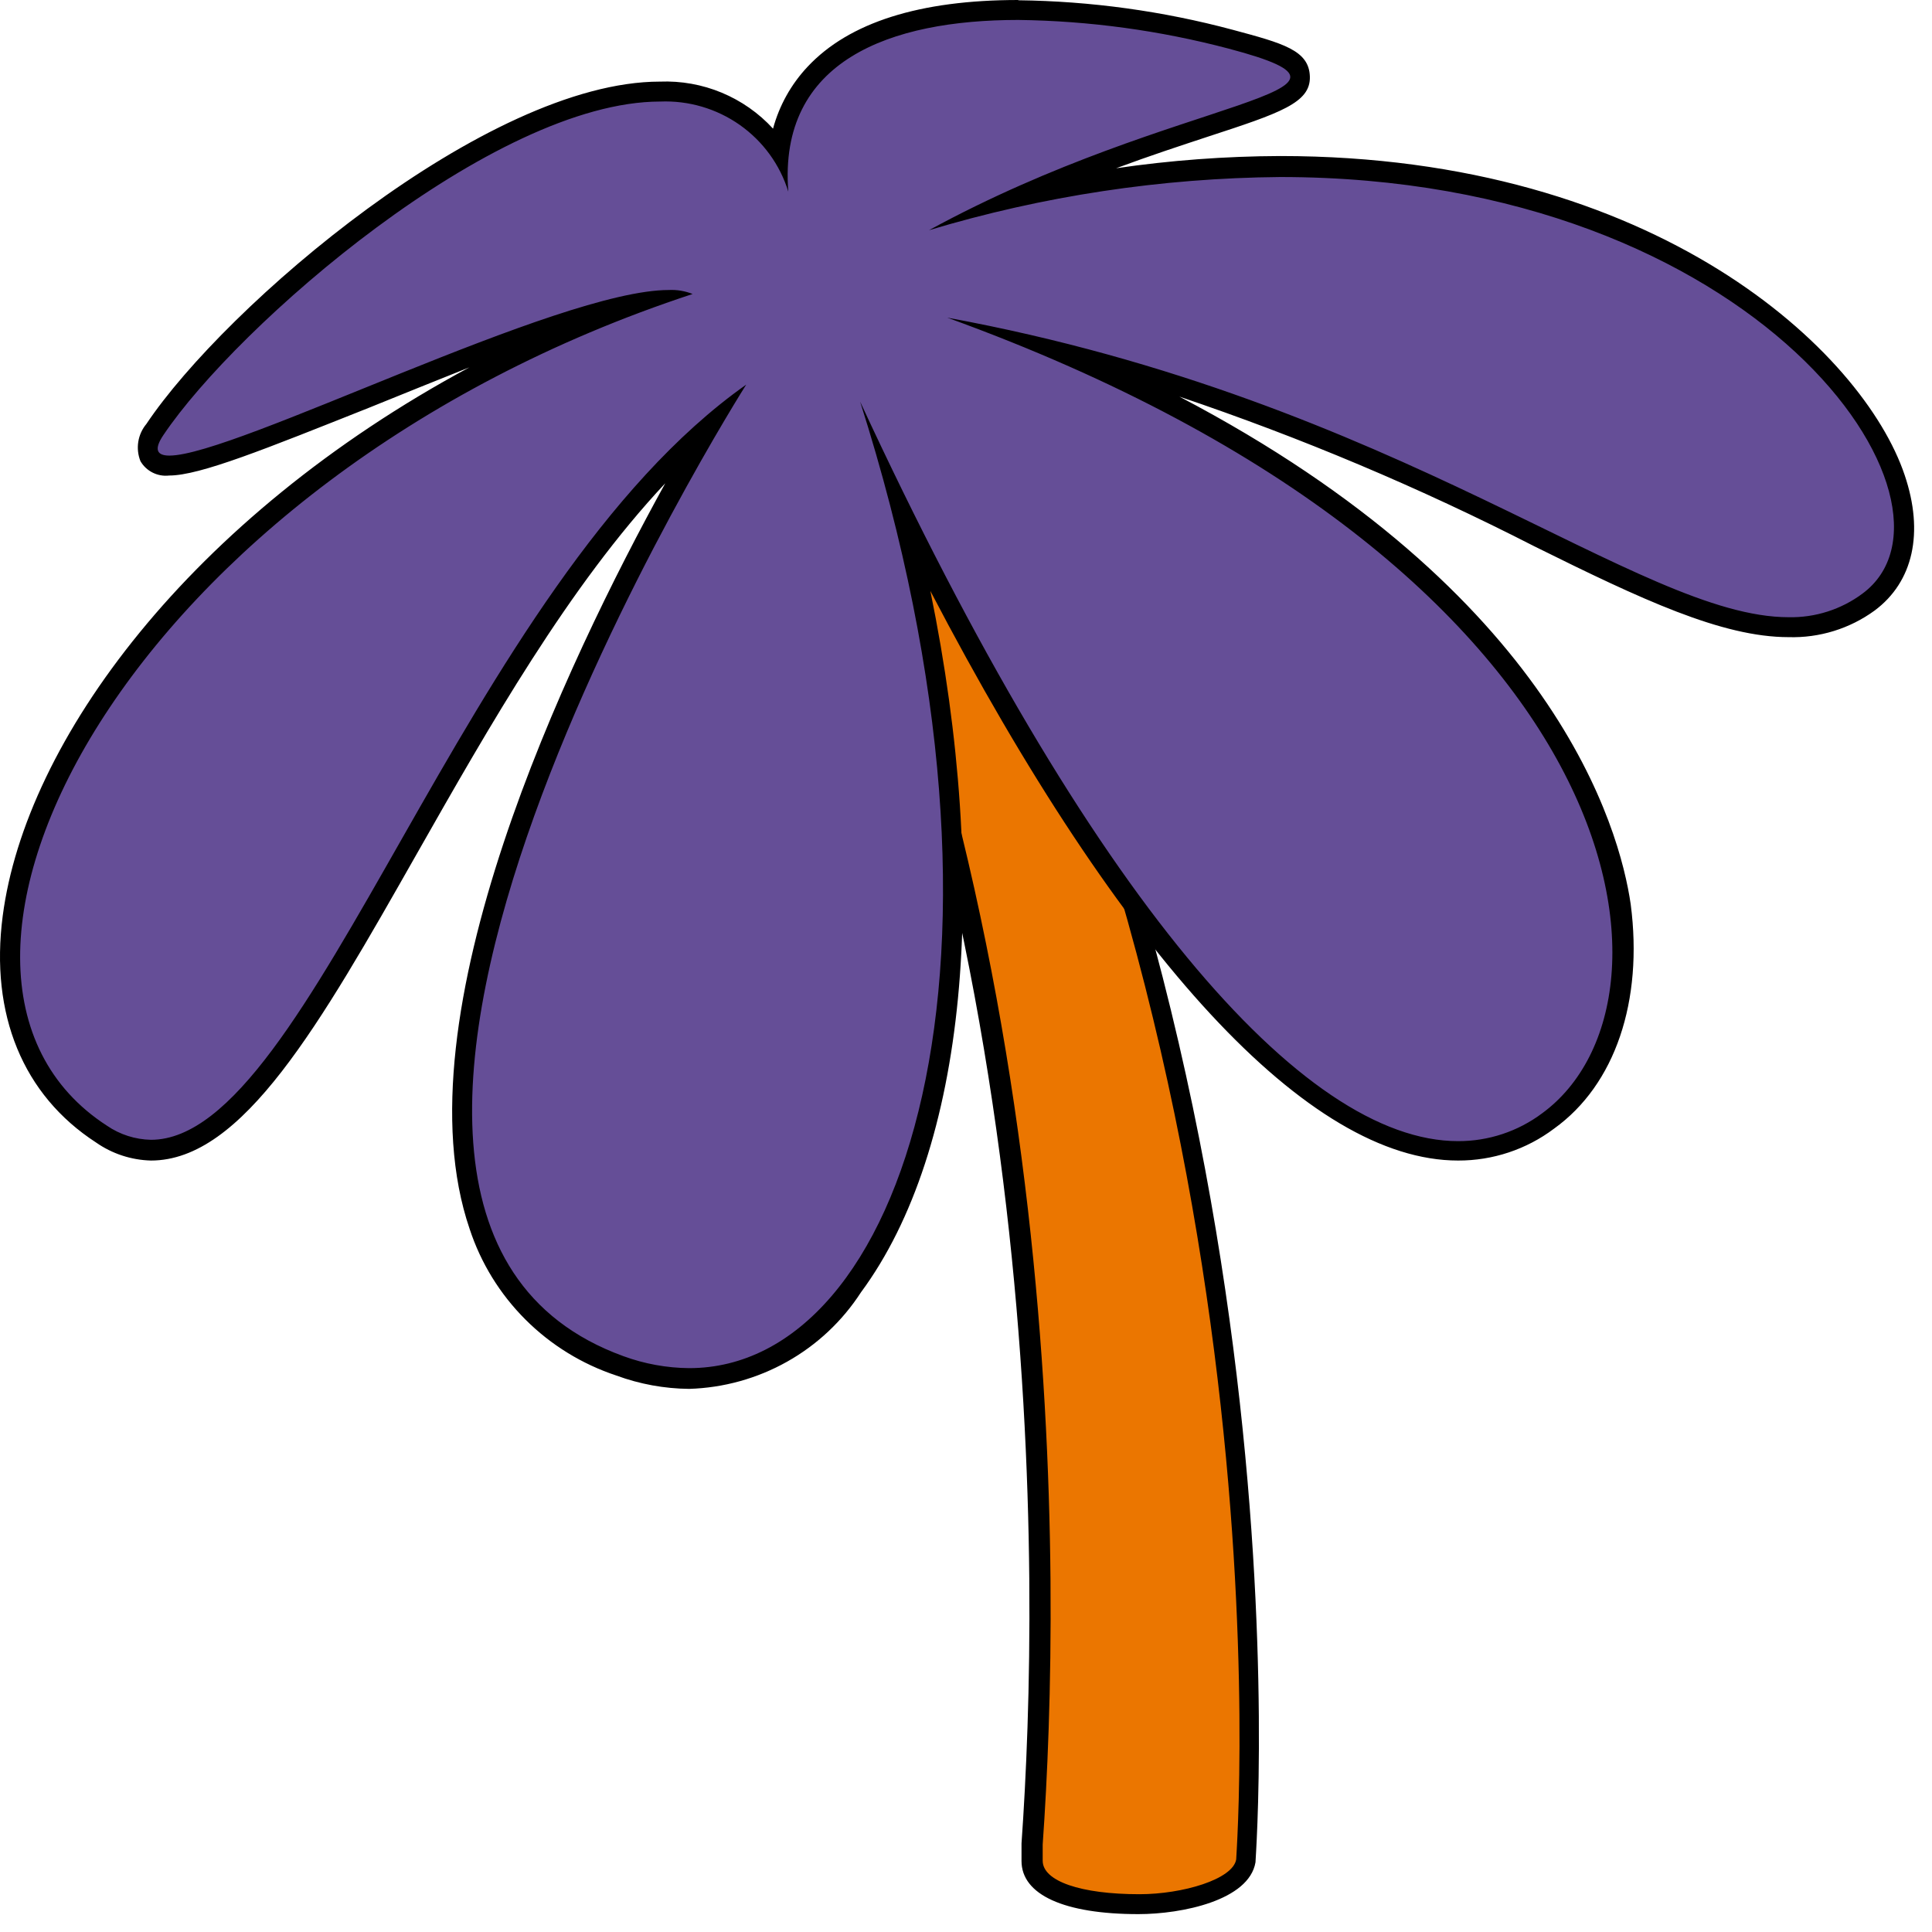
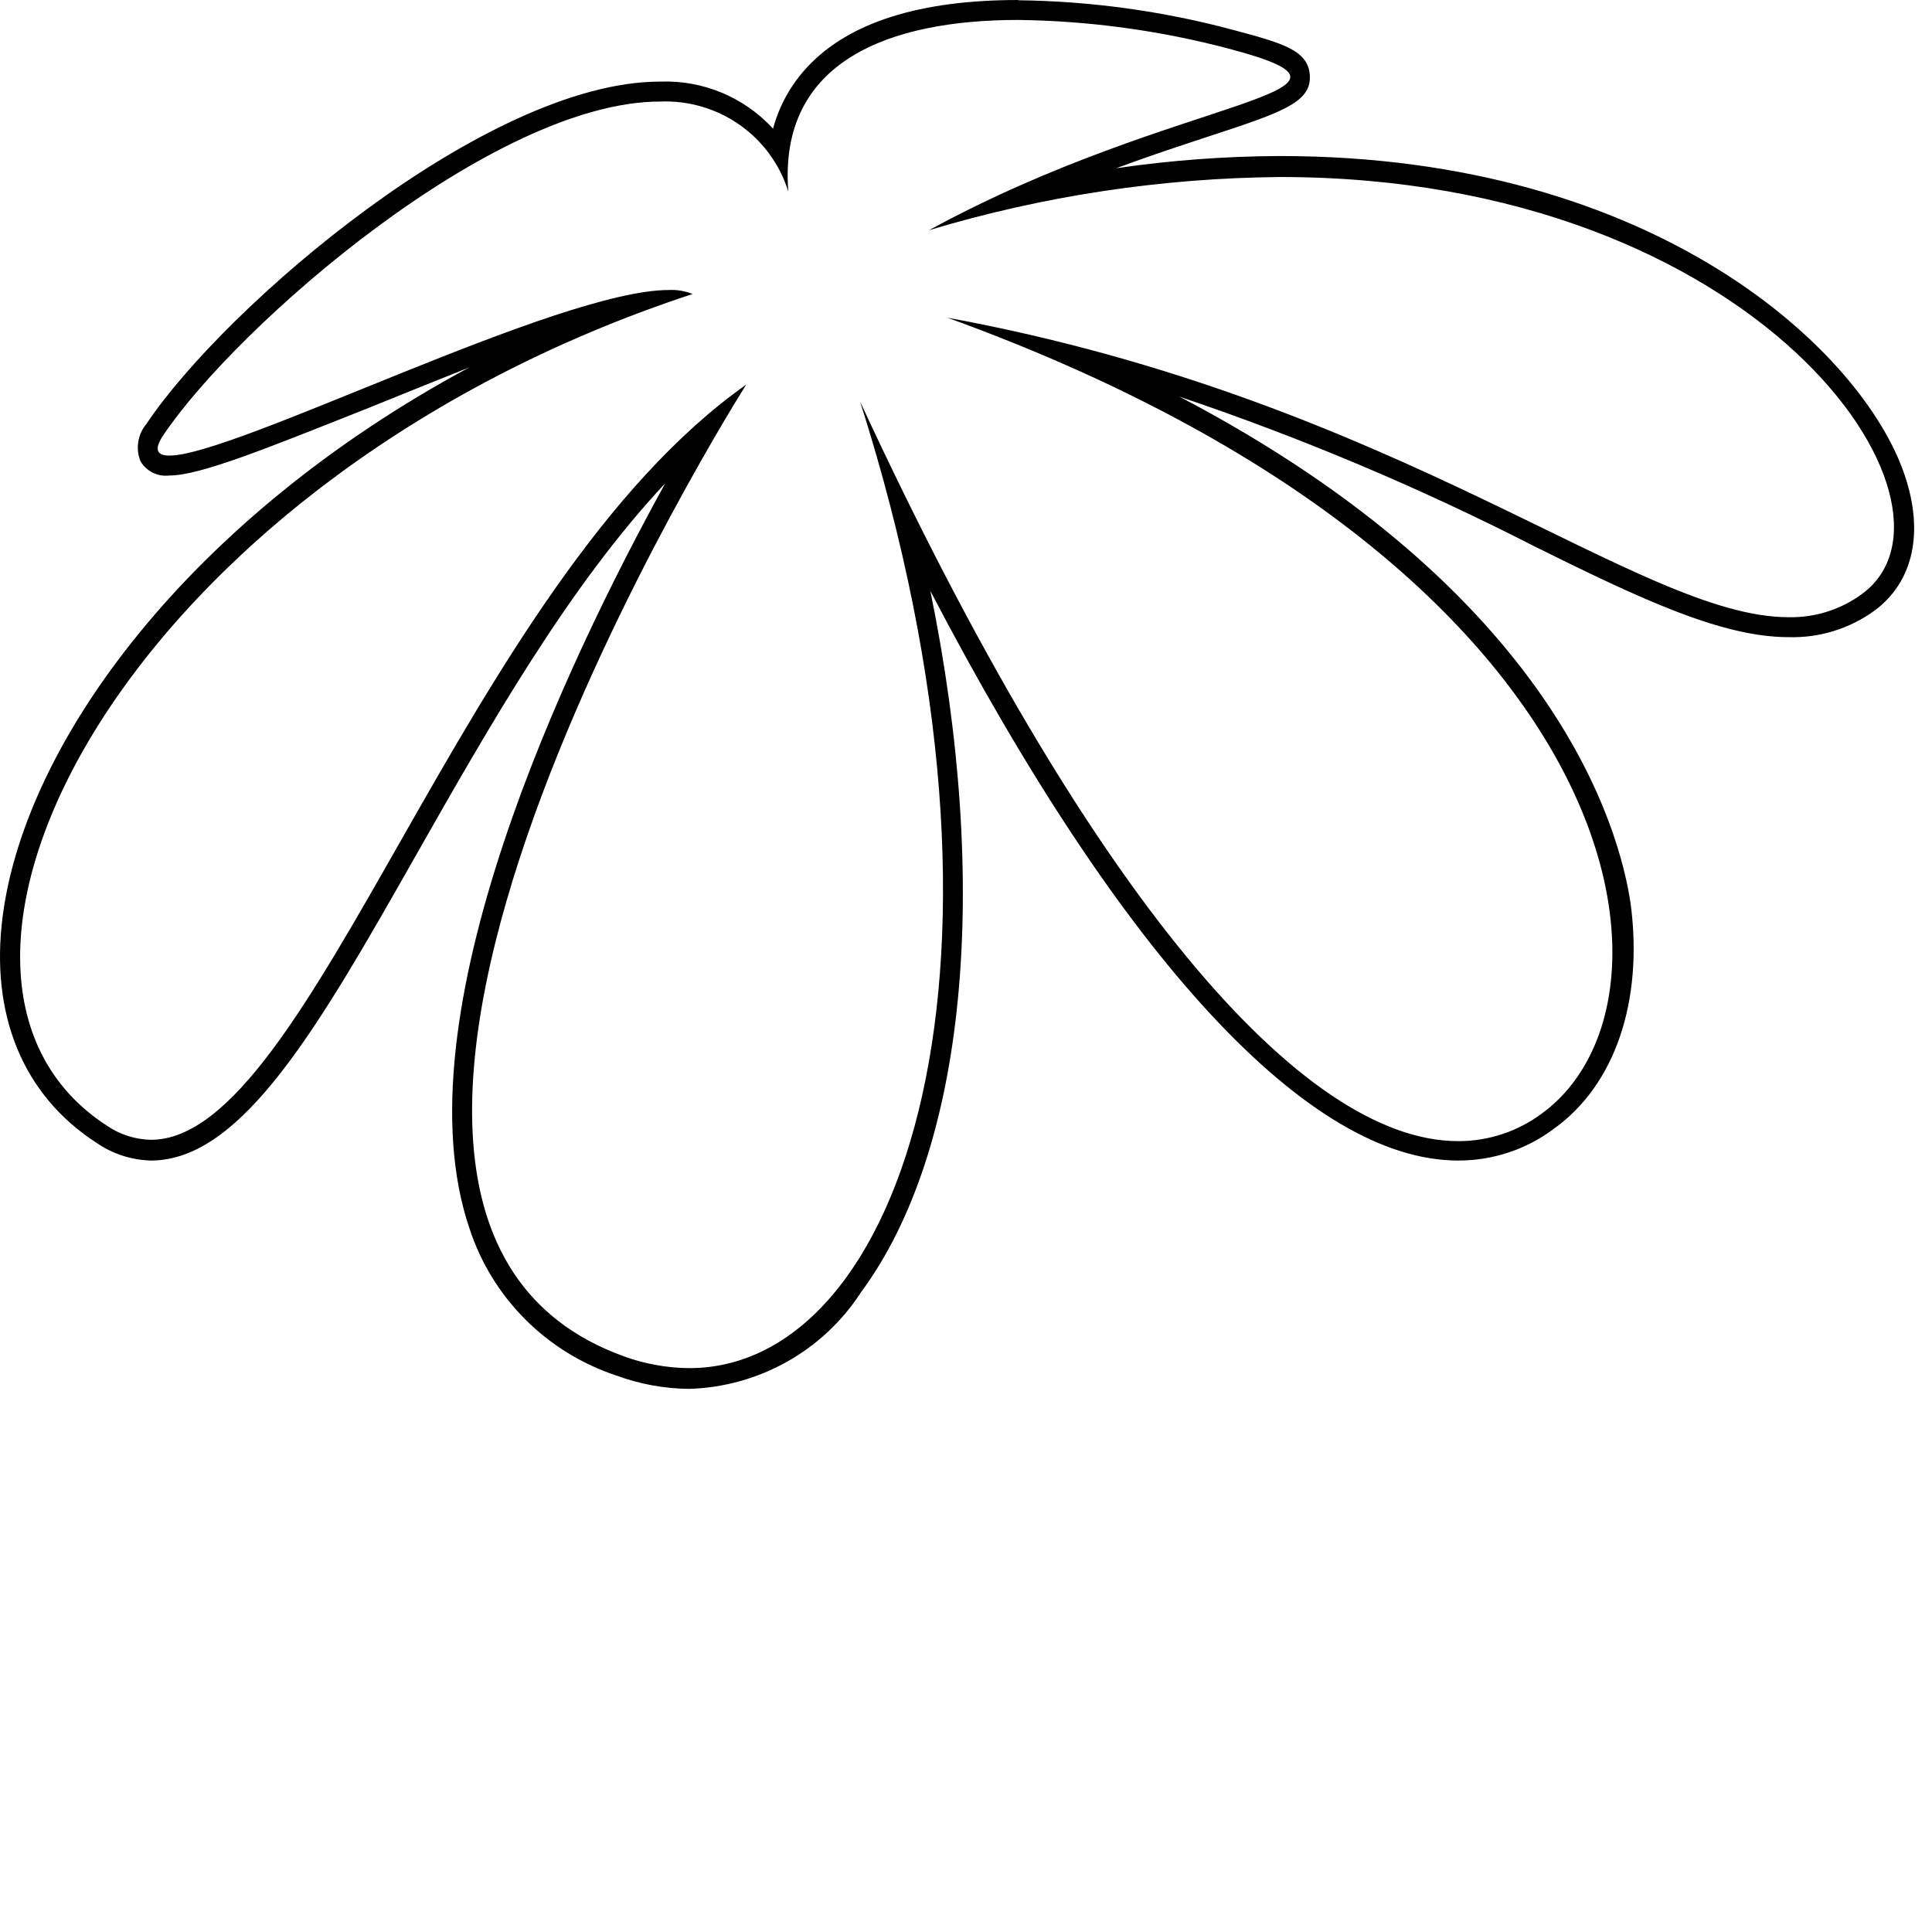
<svg xmlns="http://www.w3.org/2000/svg" width="75" height="75" viewBox="0 0 75 75" fill="none">
-   <path d="M33.903 11.578L29.741 12.61C43.382 39.531 40.042 71.014 40.042 72.201C40.042 73.388 41.894 73.893 44.204 73.893C45.827 73.893 48.168 73.356 48.366 72.201C48.647 70.281 50.187 38.499 33.903 11.578Z" fill="#EB7600" />
-   <path d="M44.191 74.306C41.309 74.306 39.655 73.553 39.655 72.243C39.655 72.16 39.655 71.933 39.655 71.562C40.373 61.418 40.789 35.373 29.364 12.827L29.146 12.393L34.036 11.145L34.192 11.393C51.277 39.553 48.738 72.005 48.738 72.294C48.488 73.77 45.887 74.306 44.191 74.306ZM30.322 12.899C41.611 35.518 41.194 61.46 40.477 71.603C40.477 71.944 40.477 72.16 40.477 72.232C40.477 73.027 41.954 73.533 44.233 73.533C45.908 73.533 47.864 72.955 47.989 72.181C47.989 71.882 50.465 39.893 33.714 12.032L30.322 12.899Z" fill="black" />
-   <path d="M26.754 53.503C25.836 53.496 24.927 53.328 24.069 53.007C22.786 52.587 21.619 51.874 20.663 50.926C19.708 49.978 18.989 48.822 18.565 47.549C15.444 38.386 24.246 22.051 27.482 16.592C22.789 20.668 19.158 27.159 15.808 32.958C12.124 39.459 9.201 44.628 5.861 44.628C5.194 44.606 4.548 44.395 3.998 44.02C1.241 42.276 0.013 39.283 0.492 35.599C1.532 27.706 10.116 17.242 24.652 11.784C21.089 12.727 17.609 13.956 14.247 15.457C10.636 16.922 7.786 18.078 6.61 18.078C6.46 18.097 6.308 18.073 6.172 18.009C6.035 17.945 5.92 17.844 5.84 17.717C5.778 17.542 5.765 17.354 5.801 17.173C5.838 16.991 5.923 16.823 6.048 16.685C9.034 12.165 19.012 3.549 25.63 3.549C26.538 3.507 27.442 3.703 28.251 4.116C29.06 4.528 29.745 5.144 30.239 5.902C30.357 4.748 30.845 3.663 31.633 2.806C33.173 1.176 35.795 0.34 39.531 0.34C42.308 0.375 45.069 0.757 47.751 1.475C49.759 2.001 50.445 2.373 50.466 2.93C50.466 3.673 49.426 4.024 46.752 4.891C44.335 5.652 41.959 6.537 39.635 7.543C42.936 6.797 46.31 6.413 49.696 6.397C64.128 6.397 72.004 13.806 73.627 18.48C74.314 20.544 73.939 22.299 72.587 23.31C71.692 23.991 70.593 24.355 69.465 24.342C66.927 24.342 63.92 22.876 59.768 20.843C53.912 17.811 47.74 15.42 41.362 13.713C59.529 21.597 62.432 31.977 62.9 35.156C63.41 38.747 62.38 41.873 60.132 43.514C59.127 44.271 57.899 44.681 56.636 44.68C50.581 44.68 42.995 35.94 35.077 19.915C38.865 34.825 36.555 45.248 33.142 49.839C32.461 50.922 31.522 51.822 30.408 52.46C29.294 53.099 28.039 53.457 26.754 53.503Z" fill="#654E97" />
  <path d="M39.529 0.774C42.288 0.809 45.031 1.184 47.697 1.888C54.45 3.674 45.741 3.653 36.064 8.936C40.485 7.607 45.075 6.912 49.695 6.872C68.309 6.872 76.903 19.626 72.304 23.042C71.478 23.658 70.466 23.982 69.433 23.96C63.616 23.96 54.398 15.571 36.772 12.331C63.419 21.979 65.905 38.788 59.87 43.215C58.93 43.921 57.783 44.302 56.603 44.299C50.579 44.299 42.297 34.826 33.39 15.592C40.33 37.395 35.086 53.111 26.752 53.111C25.882 53.103 25.019 52.946 24.203 52.647C8.616 46.992 28.968 14.931 28.968 14.931C17.95 22.701 12.133 44.247 5.859 44.247C5.249 44.234 4.655 44.044 4.153 43.7C-4.931 37.829 4.902 18.636 26.887 11.413C26.594 11.295 26.277 11.242 25.961 11.258C21.664 11.258 9.116 17.686 6.577 17.686C6.088 17.686 5.963 17.449 6.348 16.882C9.199 12.641 19.156 3.942 25.628 3.942C26.731 3.897 27.817 4.216 28.717 4.849C29.617 5.482 30.28 6.393 30.602 7.44C30.206 2.342 34.566 0.774 39.529 0.774ZM39.529 0C35.711 0 32.964 0.867 31.351 2.59C30.712 3.27 30.251 4.096 30.009 4.994C29.456 4.39 28.776 3.914 28.018 3.598C27.259 3.282 26.44 3.136 25.618 3.168C18.875 3.168 8.731 11.898 5.682 16.459C5.517 16.657 5.408 16.896 5.368 17.15C5.328 17.404 5.357 17.664 5.453 17.903C5.564 18.094 5.728 18.248 5.926 18.347C6.124 18.446 6.346 18.486 6.567 18.46C7.763 18.46 10.302 17.428 14.349 15.819C15.588 15.313 16.909 14.787 18.22 14.261C7.368 20.101 0.99 28.759 0.105 35.559C-0.394 39.387 0.896 42.514 3.726 44.35C4.352 44.788 5.094 45.032 5.859 45.052C9.418 45.052 12.404 39.8 16.181 33.144C18.99 28.201 22.08 22.753 25.826 18.76C22.007 25.684 15.421 39.48 18.23 47.704C18.665 49.03 19.407 50.236 20.398 51.225C21.388 52.215 22.599 52.959 23.932 53.4C24.835 53.732 25.789 53.907 26.752 53.916C28.087 53.876 29.392 53.514 30.554 52.861C31.716 52.209 32.7 51.285 33.421 50.17C37.531 44.608 38.457 34.382 36.116 22.939C43.597 37.272 50.818 45.052 56.603 45.052C57.948 45.056 59.257 44.621 60.328 43.814C62.701 42.111 63.793 38.861 63.304 35.105C62.877 32.154 60.359 23.032 45.782 15.396C50.513 16.991 55.118 18.933 59.558 21.205C63.72 23.269 66.842 24.734 69.433 24.734C70.631 24.769 71.806 24.406 72.772 23.702C74.271 22.588 74.697 20.679 73.938 18.44C72.335 13.672 64.334 6.057 49.695 6.057C47.563 6.065 45.435 6.223 43.327 6.532C44.659 6.037 45.866 5.644 46.864 5.314C49.705 4.386 50.881 3.993 50.849 2.972C50.818 1.95 49.809 1.682 47.853 1.156C45.138 0.429 42.341 0.044 39.529 0.01V0Z" fill="black" />
</svg>